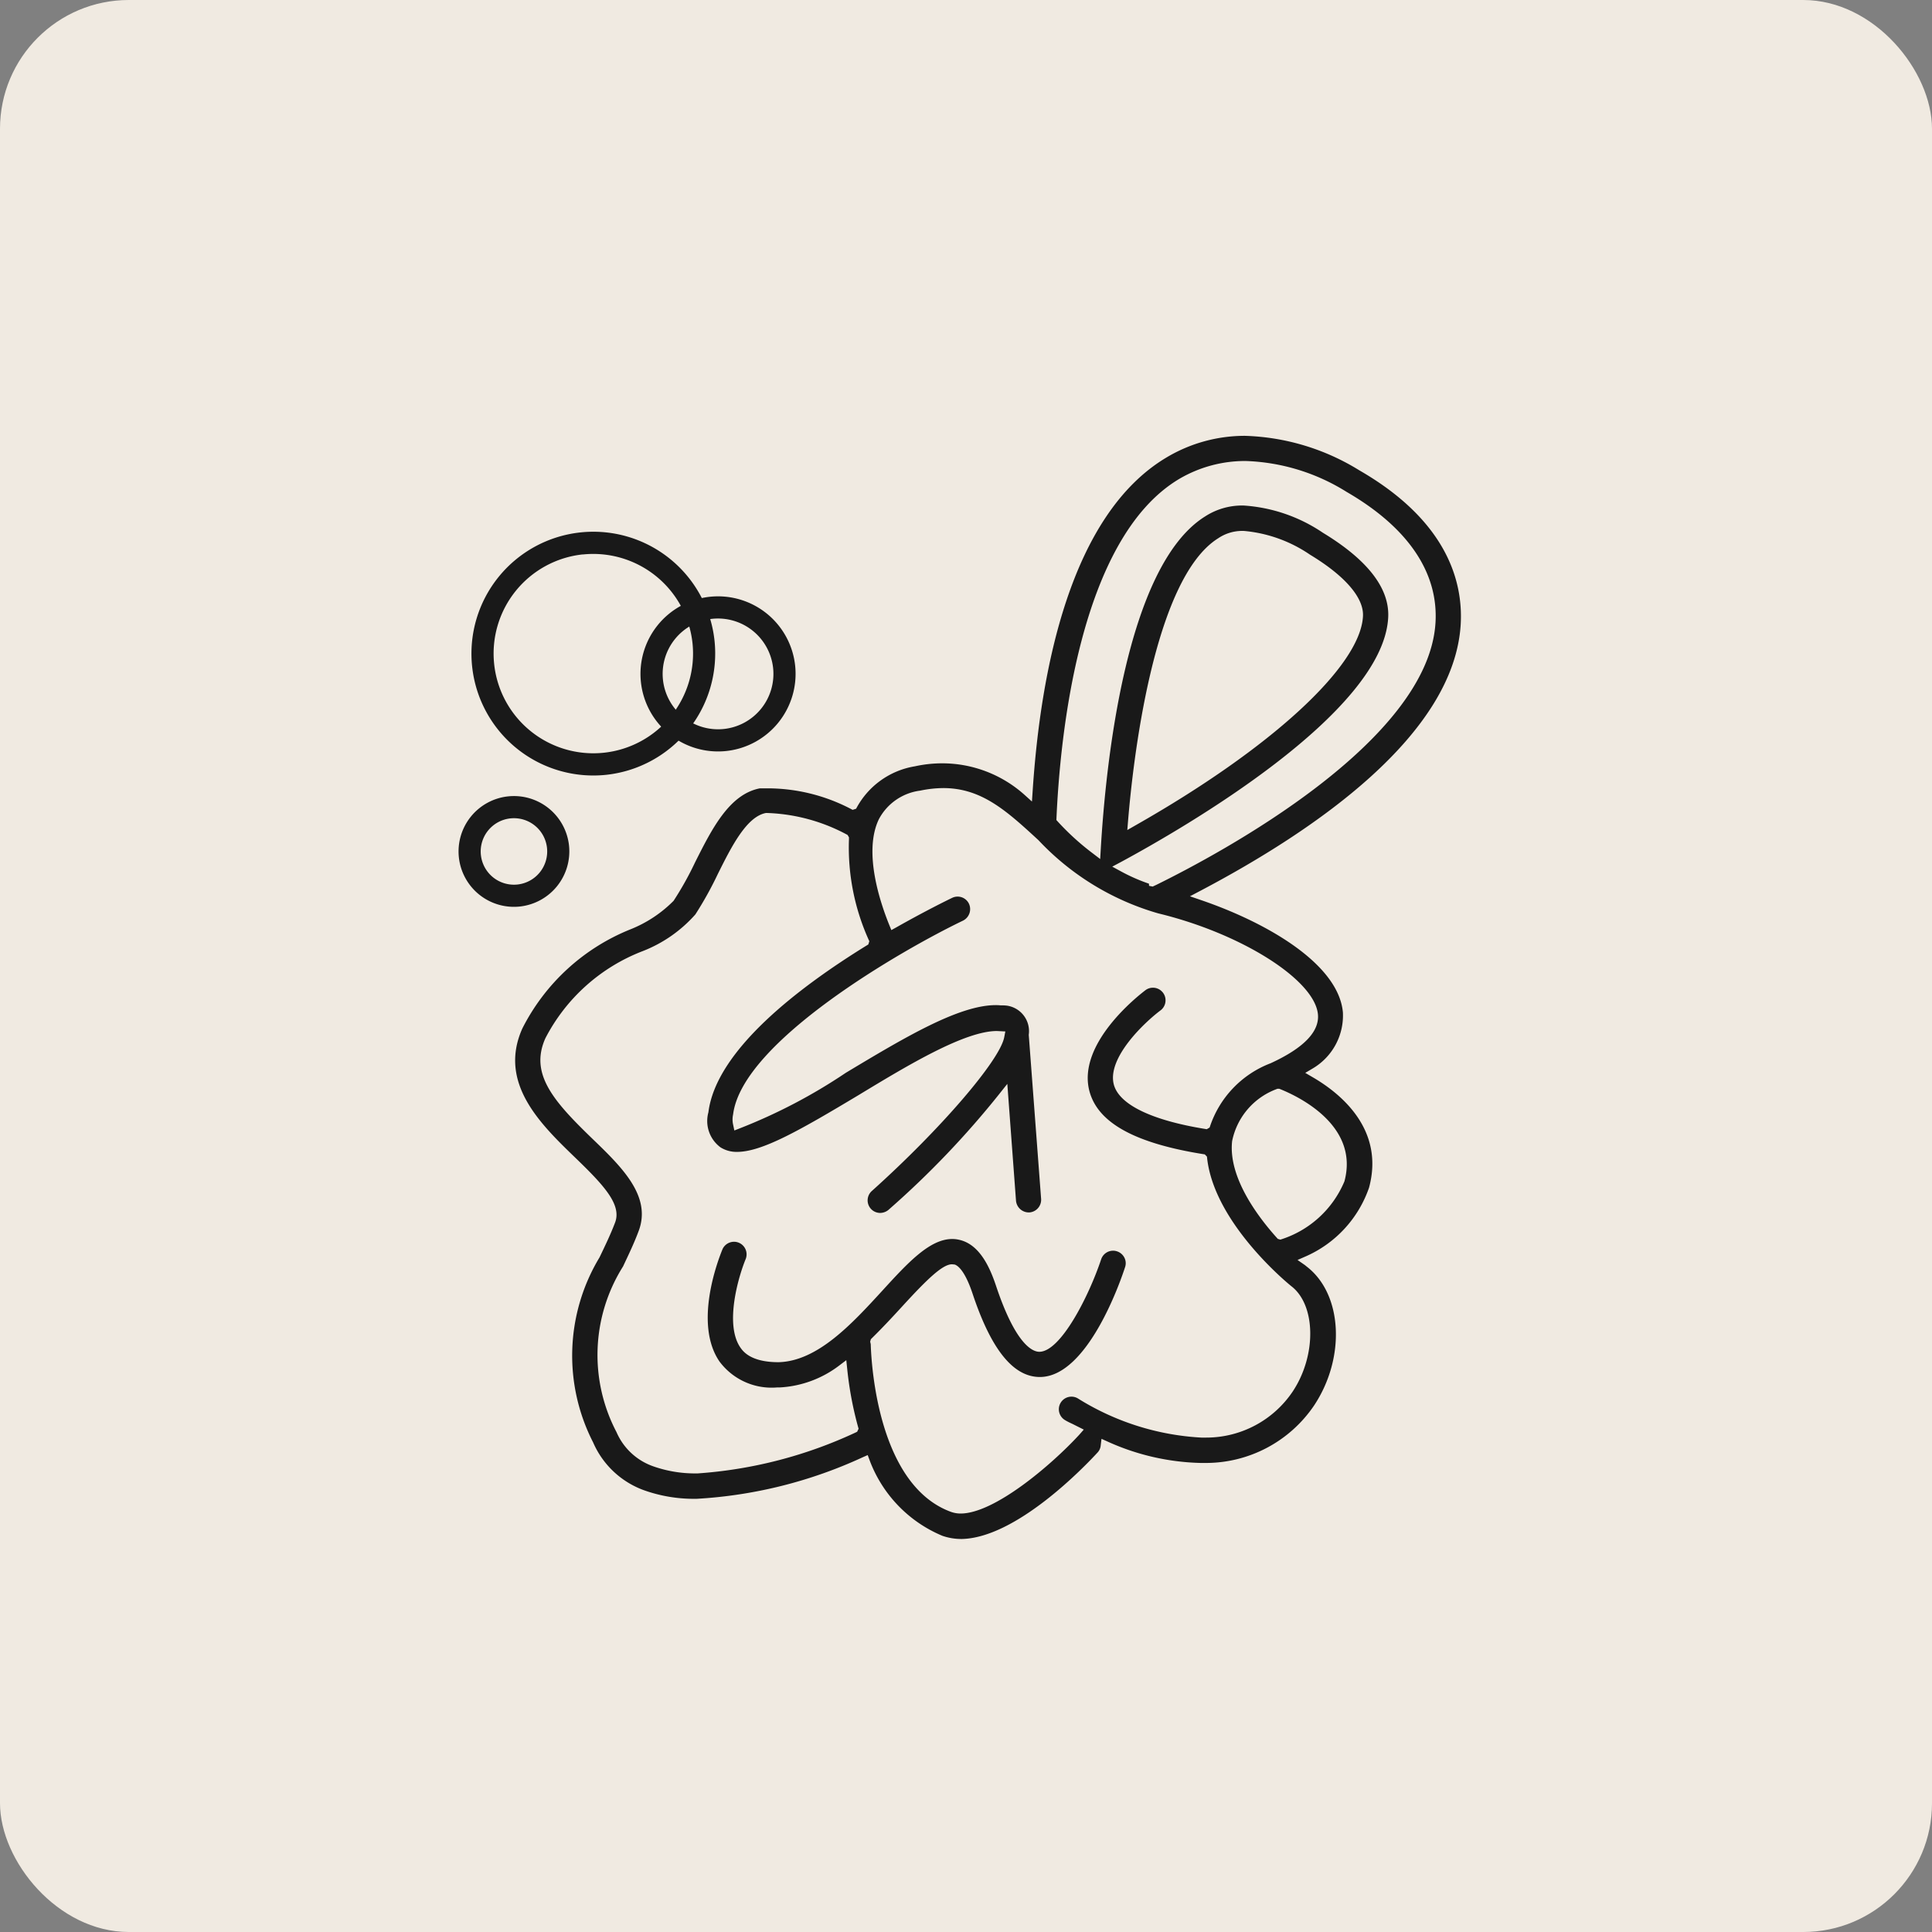
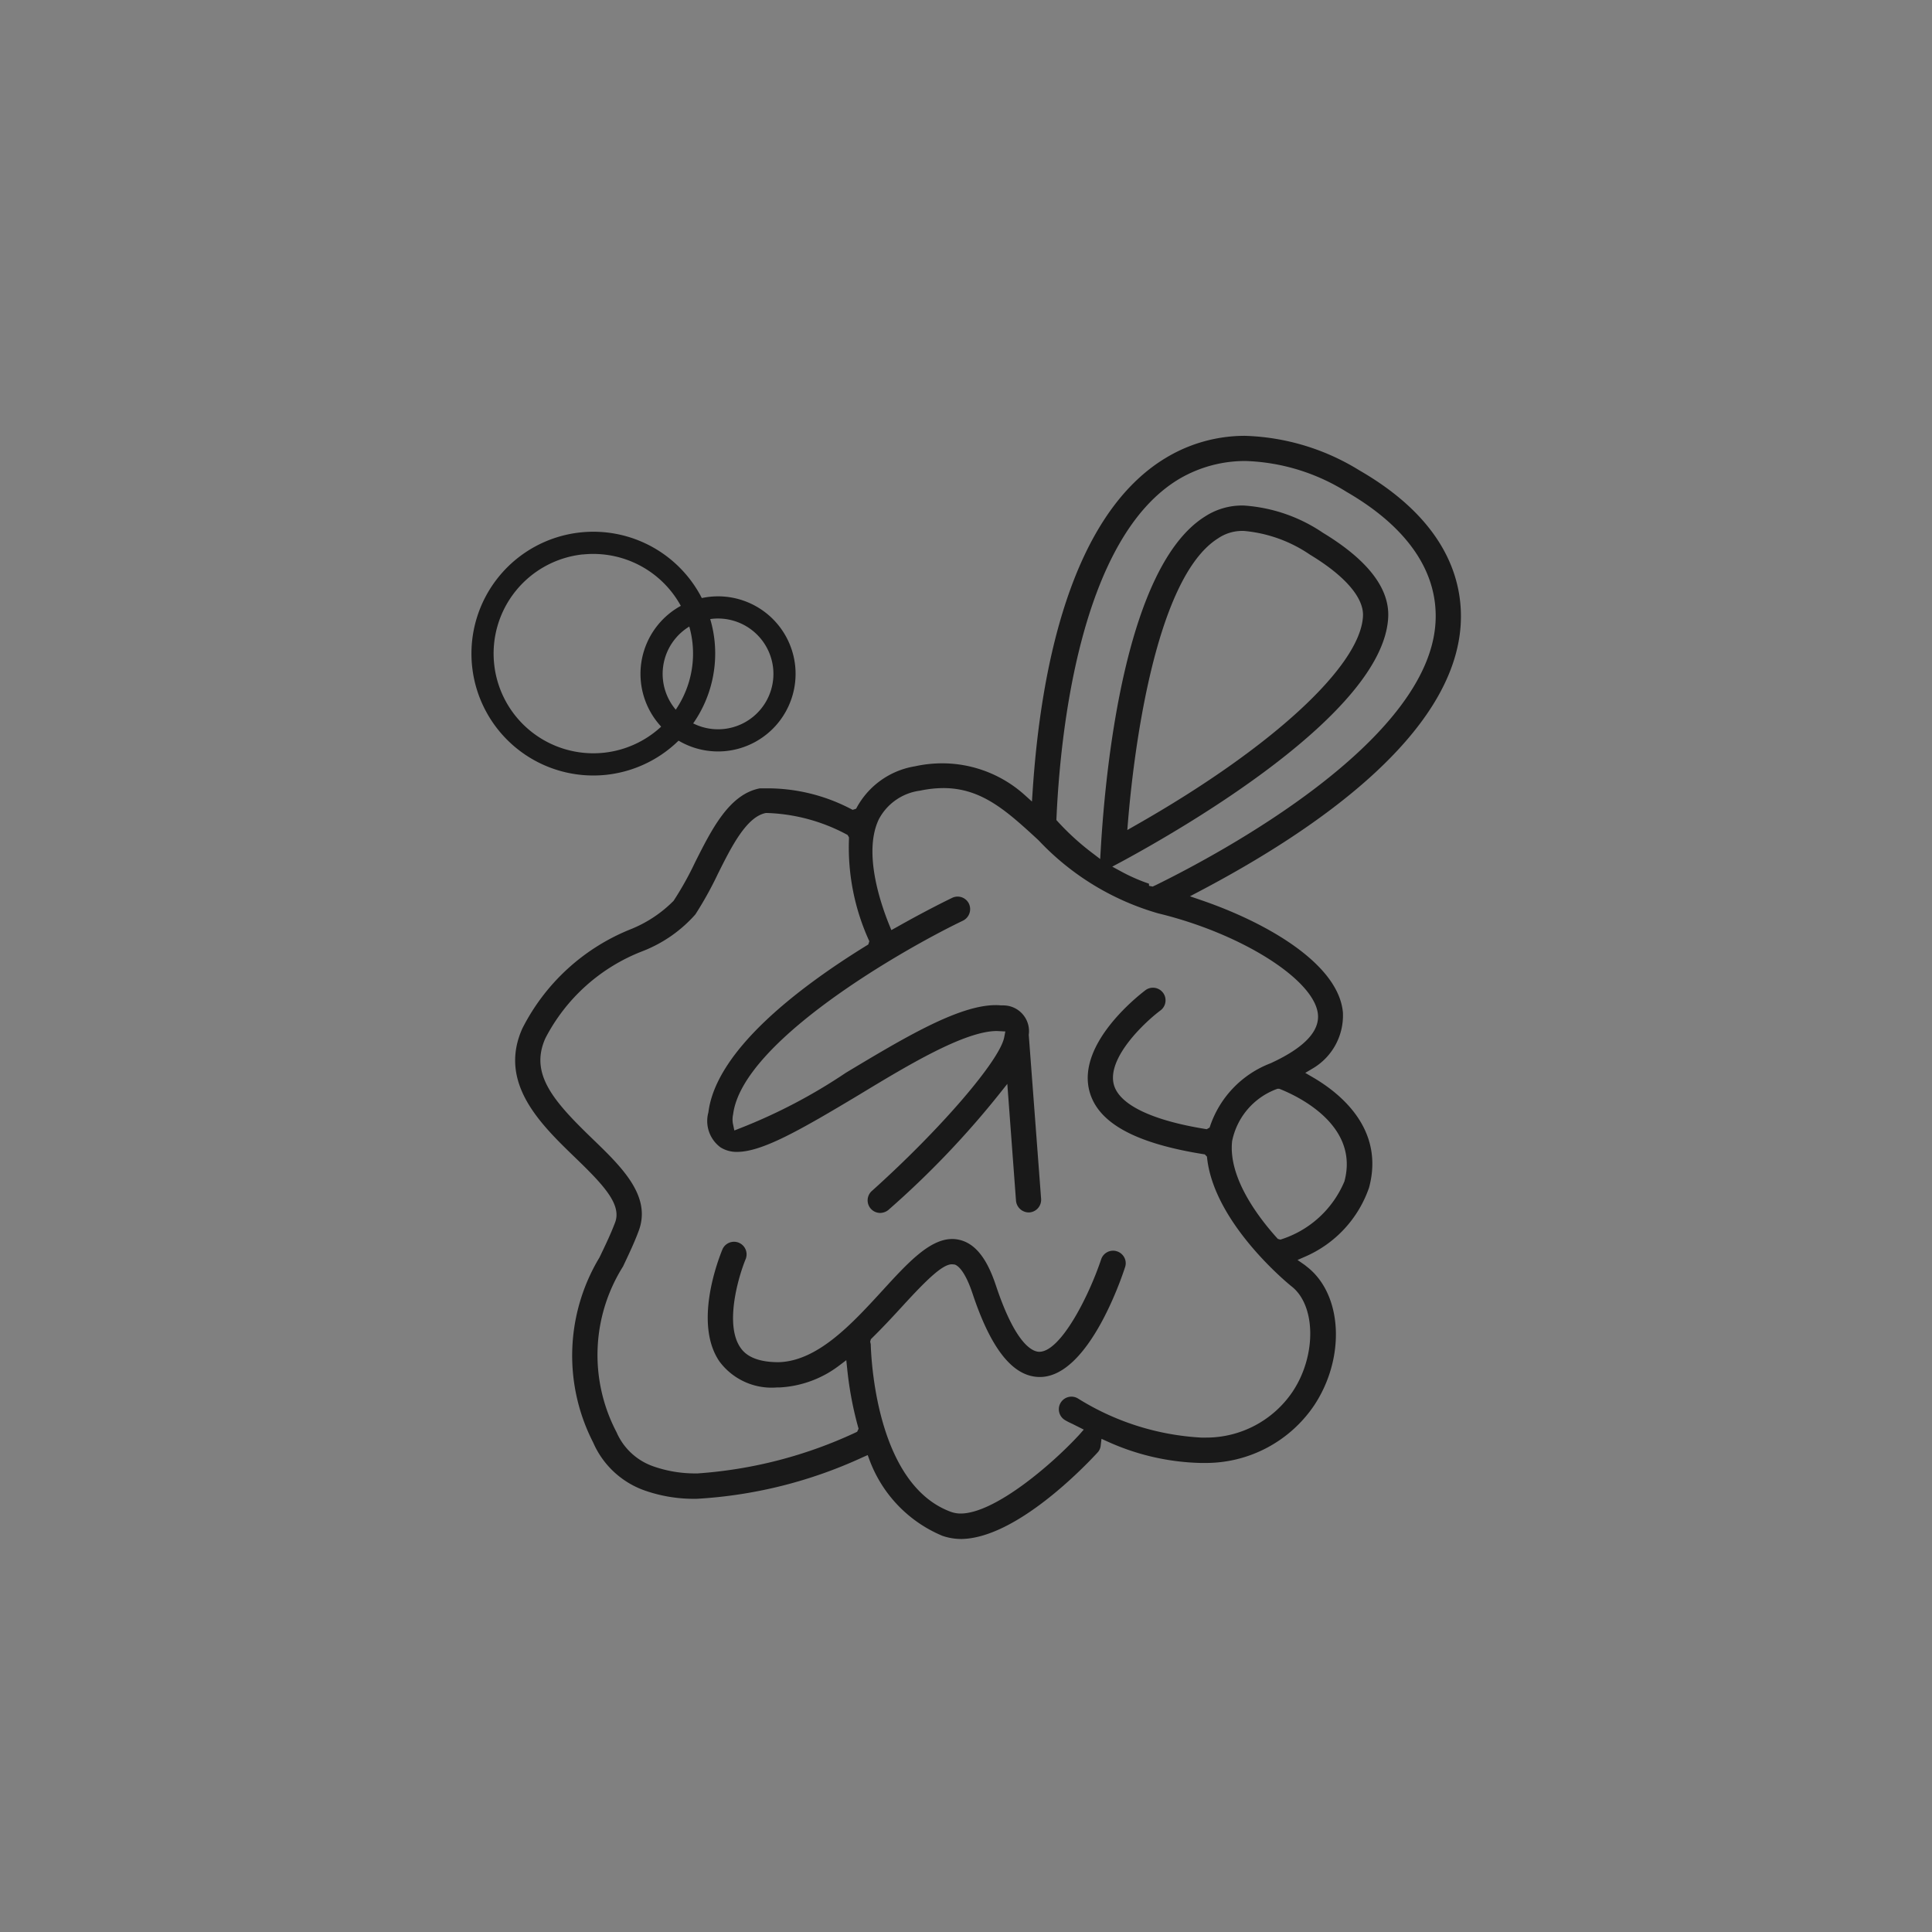
<svg xmlns="http://www.w3.org/2000/svg" width="75" height="75" viewBox="0 0 75 75">
  <rect x="0" y="0" width="75" height="75" fill="#808080" stroke="none" />
  <g id="Group_83729" data-name="Group 83729" transform="translate(3778 5781)">
-     <rect id="Rectangle_22935" data-name="Rectangle 22935" width="75" height="75" rx="5" transform="translate(-3778 -5781)" fill="#f0eae1" />
    <path id="Path_389077" data-name="Path 389077" d="M938.778,897.54a2.239,2.239,0,0,1-.711-.123,5.123,5.123,0,0,1-2.825-2.934l-.074-.2-.2.088a17.756,17.756,0,0,1-6.447,1.61h-.1a5.762,5.762,0,0,1-1.912-.324,3.421,3.421,0,0,1-2-1.866,7.382,7.382,0,0,1,.247-7.18c.227-.473.433-.9.608-1.361.258-.7-.451-1.453-1.562-2.525-1.33-1.286-2.986-2.885-2.042-5a8.074,8.074,0,0,1,4.192-3.849,4.909,4.909,0,0,0,1.681-1.11,12.441,12.441,0,0,0,.831-1.487c.654-1.3,1.331-2.653,2.521-2.879l.3,0a7,7,0,0,1,3.21.789l.088.046.135-.043A3.154,3.154,0,0,1,937,867.545a4.941,4.941,0,0,1,1.054-.116,4.792,4.792,0,0,1,3.19,1.213l.3.27.027-.4c.307-4.685,1.459-10.735,5.2-12.958a5.926,5.926,0,0,1,3.039-.838,8.93,8.93,0,0,1,4.441,1.338c3.429,1.976,4.033,4.344,3.937,5.982-.255,4.281-5.634,7.986-10.1,10.339l-.41.216.437.15c2.543.87,5.323,2.469,5.5,4.351a2.386,2.386,0,0,1-1.169,2.181l-.292.173.294.172c1.076.626,2.792,2.015,2.183,4.281a4.523,4.523,0,0,1-2.453,2.668l-.324.142.288.2.073.06c1.39,1.071,1.514,3.544.274,5.4a5.075,5.075,0,0,1-4.2,2.22H948.1a9.251,9.251,0,0,1-3.608-.825l-.248-.112-.032.27a.458.458,0,0,1-.113.253c-.514.559-3.185,3.35-5.314,3.366Zm-.337-10.664c-.367,0-.964.577-1.938,1.641-.39.426-.769.832-1.172,1.228l-.039.039-.028.094.022.1c.028.912.321,5.492,3.119,6.511a1.118,1.118,0,0,0,.369.063c1.311,0,3.518-1.876,4.606-3.058l.176-.2-.428-.215c-.1-.047-.2-.092-.294-.15a.489.489,0,1,1,.487-.849,10.061,10.061,0,0,0,4.8,1.524l.186,0a4.041,4.041,0,0,0,3.361-1.791c.929-1.4.9-3.35-.052-4.084-.029-.023-2.973-2.386-3.27-4.956l-.008-.075-.084-.088c-2.725-.427-4.167-1.233-4.484-2.475-.467-1.845,1.917-3.7,2.19-3.906a.478.478,0,0,1,.279-.089.484.484,0,0,1,.348.144.478.478,0,0,1,.143.346.486.486,0,0,1-.189.386c-.6.446-2.086,1.834-1.82,2.877.2.774,1.447,1.387,3.526,1.726l.083.014.112-.066a3.975,3.975,0,0,1,2.368-2.495c1.285-.59,1.9-1.229,1.836-1.9-.13-1.341-2.968-3.136-6.2-3.918a10.26,10.26,0,0,1-4.651-2.843c-1.229-1.131-2.2-2.021-3.694-2.021a4.482,4.482,0,0,0-.9.1,2.116,2.116,0,0,0-1.6,1.11c-.621,1.291.076,3.293.4,4.094l.085.209.2-.11c1.19-.673,2.062-1.094,2.158-1.14a.479.479,0,0,1,.213-.05.487.487,0,0,1,.442.277.5.5,0,0,1-.229.655c-2.364,1.134-8.577,4.7-8.927,7.525a.9.9,0,0,0,0,.392l.048.23.22-.086a21.144,21.144,0,0,0,4.109-2.154c2.253-1.352,4.375-2.626,5.819-2.626a1.928,1.928,0,0,1,.2.01h.01a1.466,1.466,0,0,1,.223.01,1,1,0,0,1,.848,1.132l.48,6.37a.493.493,0,0,1-.452.525h0a.5.5,0,0,1-.523-.455l-.337-4.535-.318.4A34.954,34.954,0,0,1,936,884.741a.512.512,0,0,1-.346.142.488.488,0,0,1-.313-.863c2.657-2.386,4.956-5.058,5.127-5.958l.043-.224-.329-.017c-1.251,0-3.468,1.339-5.249,2.415l-.1.061c-2.3,1.379-3.764,2.216-4.738,2.216h0a1.167,1.167,0,0,1-.644-.178,1.271,1.271,0,0,1-.467-1.358c.3-2.406,3.5-4.845,6.133-6.47l.075-.046.039-.126a8.724,8.724,0,0,1-.79-3.971l0-.061-.054-.093a7.02,7.02,0,0,0-3.164-.854c-.76.138-1.35,1.321-1.871,2.365a13.968,13.968,0,0,1-.874,1.574,5.287,5.287,0,0,1-2.046,1.425,7.132,7.132,0,0,0-3.777,3.383c-.62,1.386.321,2.445,1.826,3.9,1.131,1.091,2.3,2.219,1.8,3.569-.176.477-.4.941-.611,1.389a6.448,6.448,0,0,0-.253,6.432,2.425,2.425,0,0,0,1.445,1.333,4.883,4.883,0,0,0,1.6.269h.1a17.308,17.308,0,0,0,6.119-1.58l.077-.037.056-.117a13.63,13.63,0,0,1-.44-2.309l-.037-.353-.283.214a4.176,4.176,0,0,1-2.282.843h-.109c-.089.008-.16.01-.232.01a2.52,2.52,0,0,1-2.019-1.019c-.995-1.457-.072-3.892.123-4.365a.494.494,0,0,1,.443-.28.488.488,0,0,1,.488.49.5.5,0,0,1-.032.175c-.269.645-.834,2.524-.212,3.436.1.143.393.574,1.482.574,1.518-.035,2.854-1.491,4.032-2.776.985-1.077,1.836-2.006,2.713-2.006a1.158,1.158,0,0,1,.262.029c.813.173,1.211,1.106,1.44,1.792.77,2.308,1.431,2.557,1.679,2.557.825,0,1.917-2.141,2.4-3.587a.488.488,0,0,1,.465-.337.469.469,0,0,1,.152.025.489.489,0,0,1,.284.242.473.473,0,0,1,.028.372c-.141.437-1.429,4.258-3.305,4.264-1.033,0-1.887-1.055-2.611-3.225-.308-.928-.589-1.107-.7-1.141Zm12.6-6.8a2.728,2.728,0,0,0-1.726,2.019c-.157,1.413,1.017,2.954,1.73,3.747l.043.048.1.029a3.974,3.974,0,0,0,2.487-2.263c.578-2.157-1.761-3.284-2.492-3.578l-.037-.015h-.073Zm-4.951-7.891.141.028.144-.067c2.474-1.217,10.561-5.544,10.835-10.18.116-1.95-1.077-3.7-3.45-5.073a7.862,7.862,0,0,0-3.915-1.2h0a5.049,5.049,0,0,0-2.579.693c-3.9,2.318-4.637,10.035-4.773,13.245a9.927,9.927,0,0,0,1.4,1.284l.3.229.022-.376c.189-3.242.962-10.991,4.048-12.921a2.635,2.635,0,0,1,1.438-.426h.055a6.2,6.2,0,0,1,3.082,1.057c1.747,1.06,2.6,2.169,2.535,3.3-.208,3.722-8,8.2-10.385,9.488l-.327.174.326.177a6.987,6.987,0,0,0,1.1.485Zm3.618-13.778a1.66,1.66,0,0,0-.931.284c-2.539,1.58-3.32,8.78-3.5,10.949l-.031.379.33-.189c5.248-2.982,8.709-6.16,8.818-8.1.047-.716-.683-1.57-2.055-2.4a5.384,5.384,0,0,0-2.565-.922Z" transform="translate(-4679.484 -6618.797)" fill="#191919" />
    <path id="Path_389099" data-name="Path 389099" d="M2906.644,1583.932a4.729,4.729,0,1,1,4.729-4.729A4.735,4.735,0,0,1,2906.644,1583.932Zm0-8.6a3.869,3.869,0,1,0,3.869,3.869A3.873,3.873,0,0,0,2906.644,1575.335Z" transform="matrix(0.995, -0.105, 0.105, 0.995, -6812.894, -7021.736)" fill="#191919" />
    <path id="Path_389100" data-name="Path 389100" d="M2911.424,1584.993a3.009,3.009,0,1,1,3.009-3.009A3.013,3.013,0,0,1,2911.424,1584.993Zm0-5.158a2.149,2.149,0,1,0,2.149,2.149A2.151,2.151,0,0,0,2911.424,1579.835Z" transform="matrix(0.995, -0.105, 0.105, 0.995, -6813.101, -7023.214)" fill="#191919" />
-     <path id="Path_389101" data-name="Path 389101" d="M2901.564,1590.274a2.149,2.149,0,1,1,2.149-2.149A2.152,2.152,0,0,1,2901.564,1590.274Zm0-3.439a1.29,1.29,0,1,0,1.29,1.29A1.29,1.29,0,0,0,2901.564,1586.835Z" transform="matrix(0.995, -0.105, 0.105, 0.995, -6811.858, -7023.467)" fill="#191919" />
  </g>
</svg>